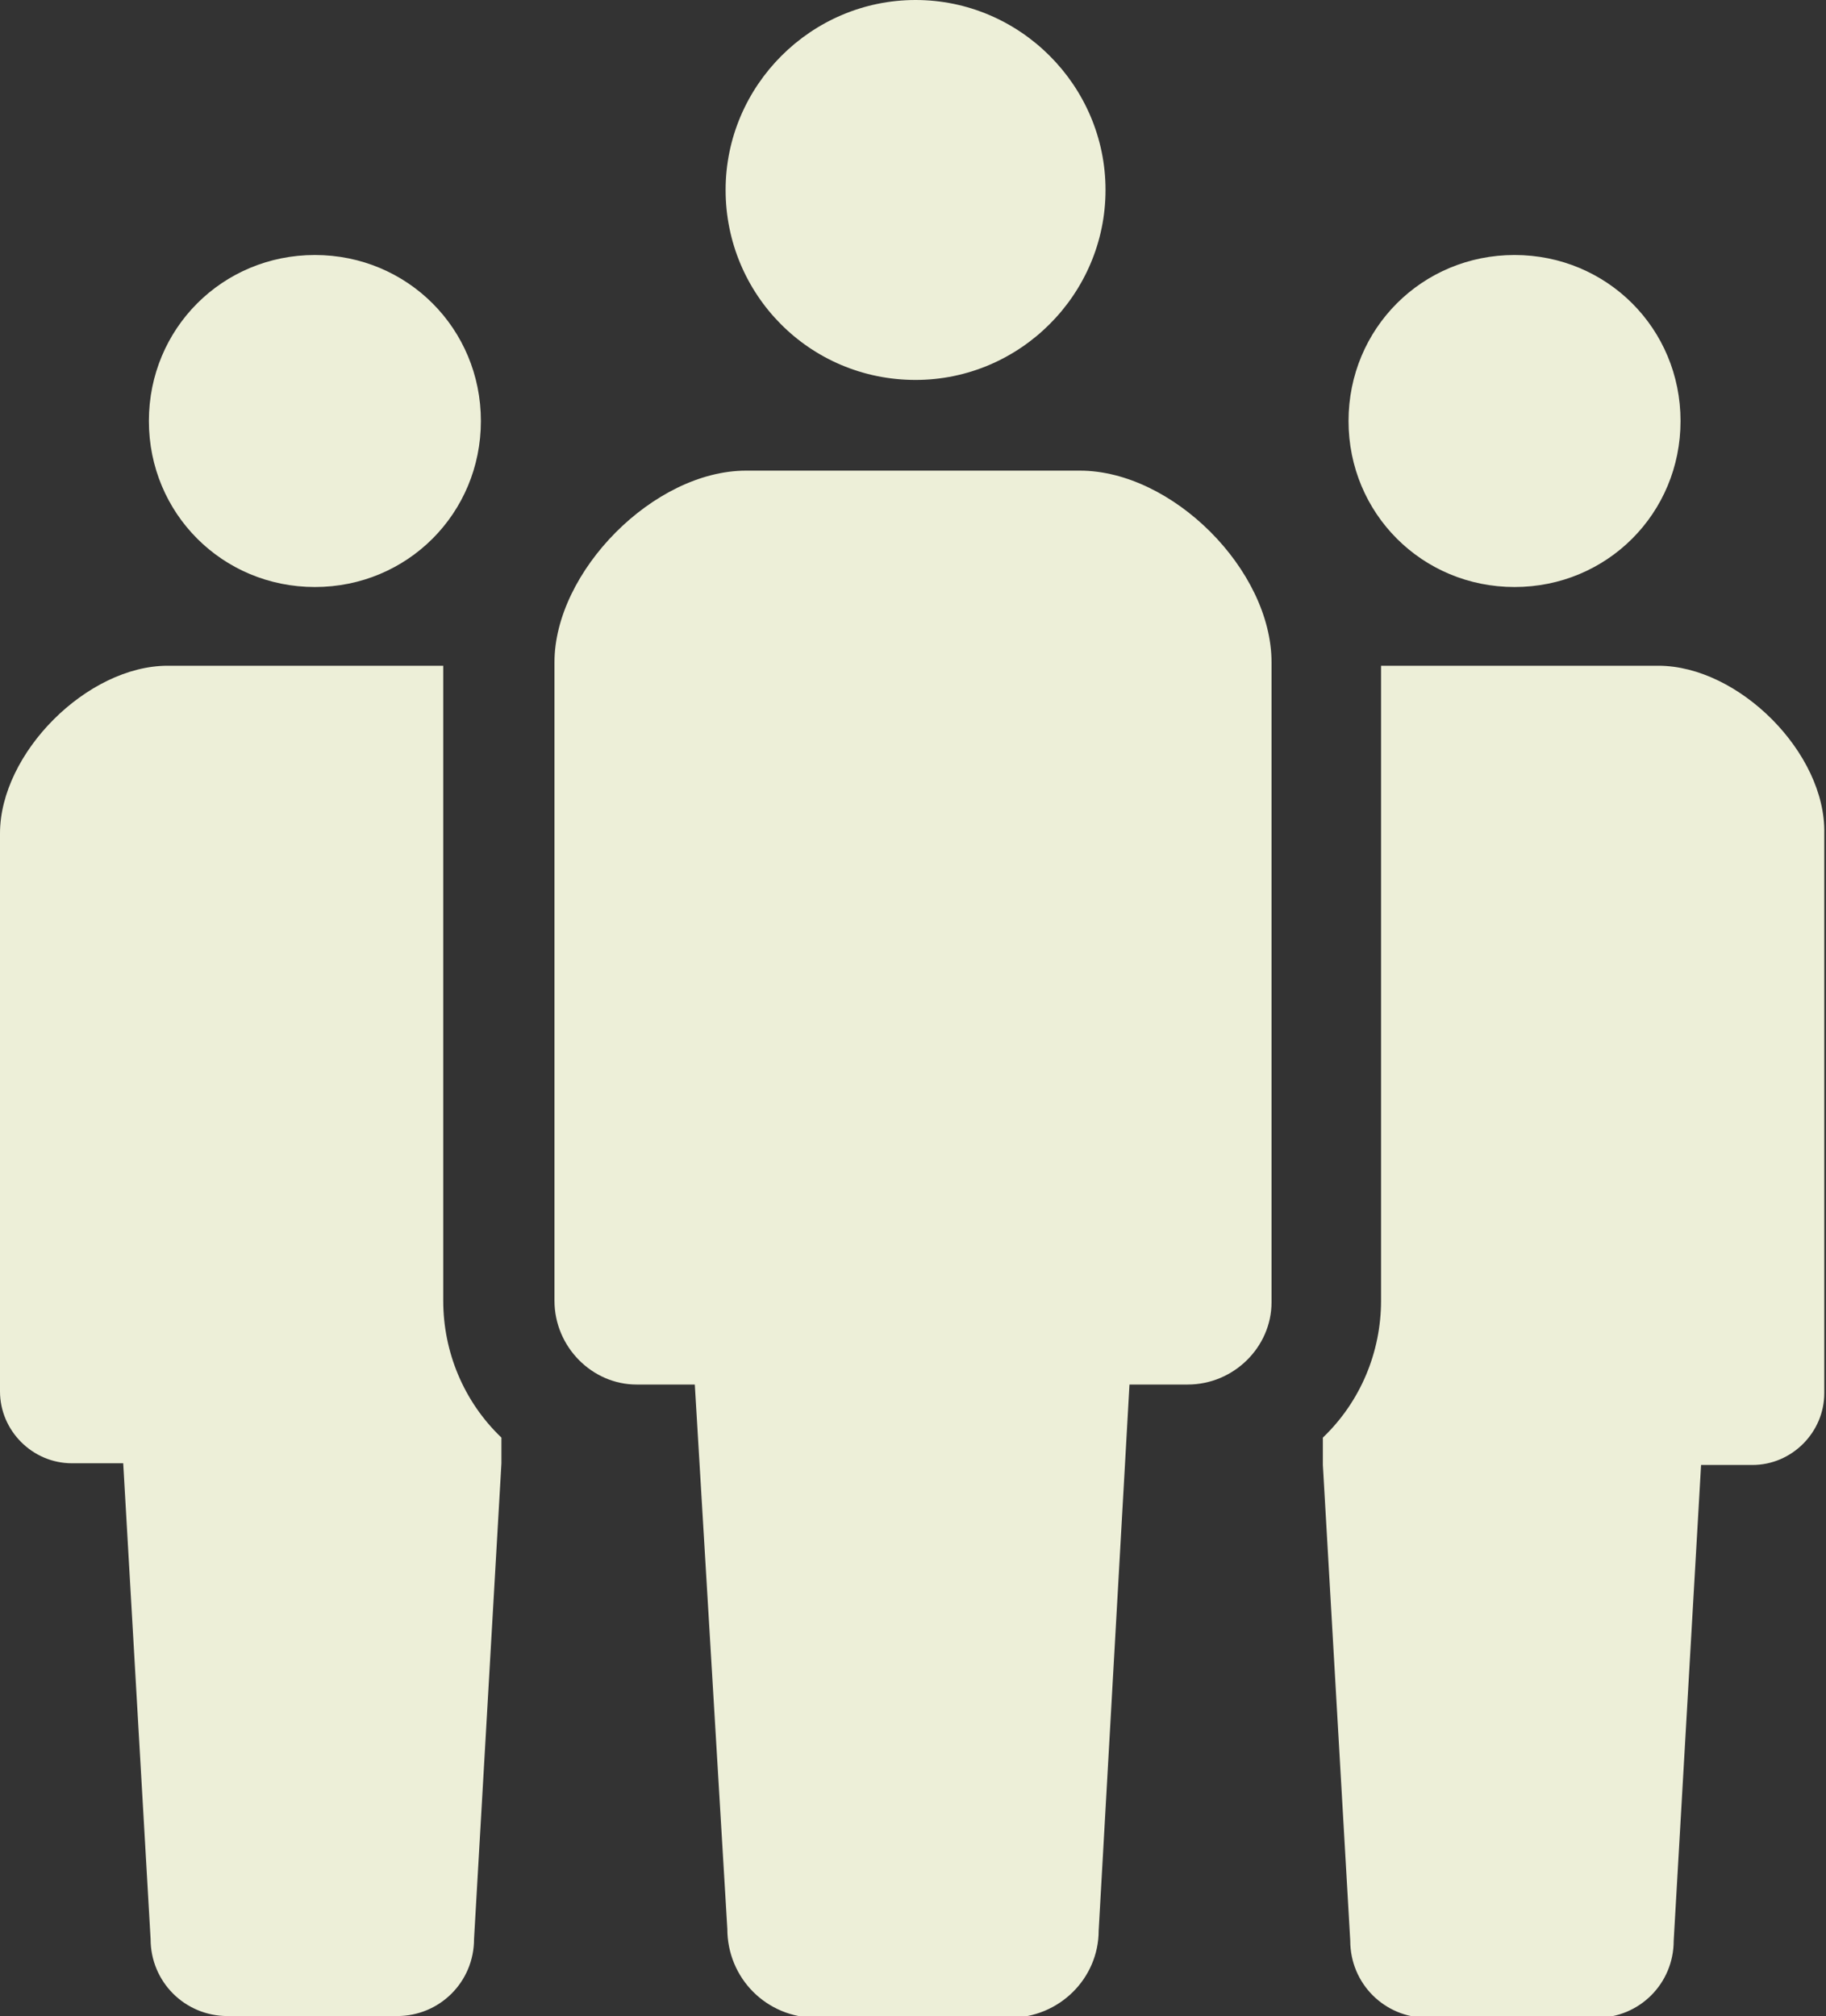
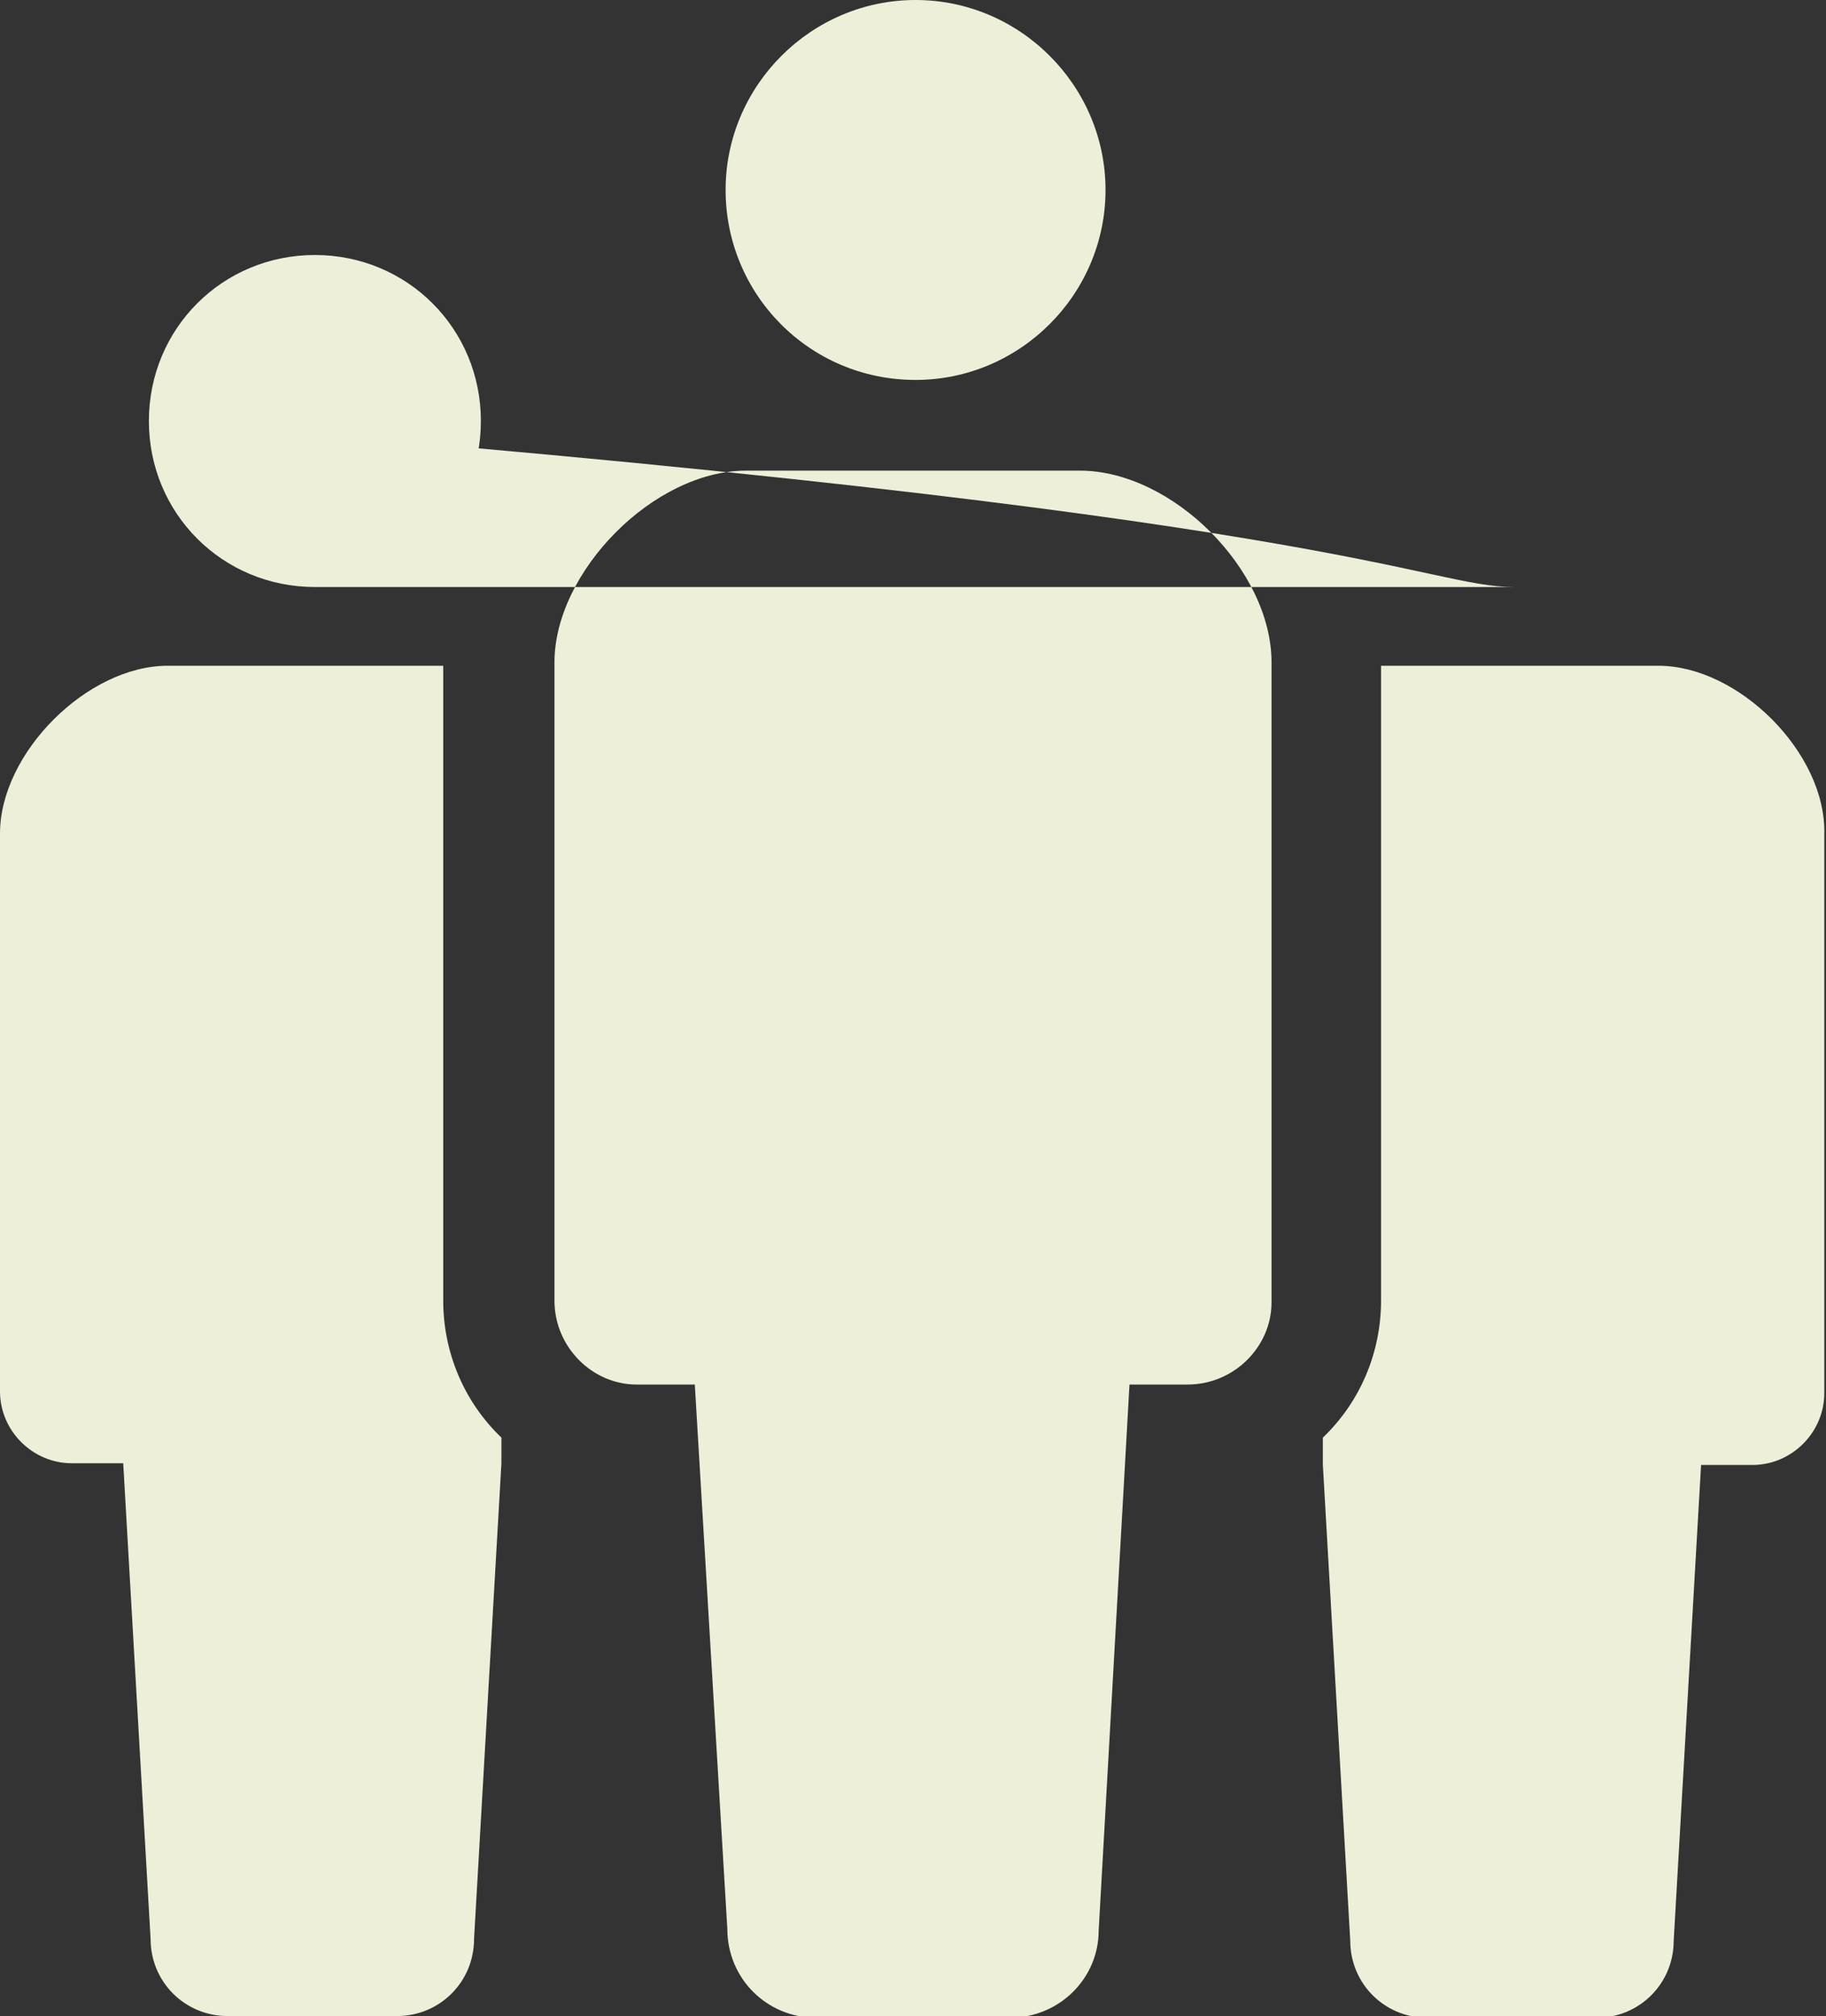
<svg xmlns="http://www.w3.org/2000/svg" version="1.1" id="レイヤー_1" x="0px" y="0px" viewBox="0 0 106.7 117.8" style="enable-background:new 0 0 106.7 117.8;" xml:space="preserve">
  <rect x="0" y="0" width="106.7" height="117.8" fill="#333333" stroke="none" />
  <style type="text/css">
	.st0{fill:#EDEFD8;}
</style>
-   <path class="st0" d="M53.5,22.2c6.1,0,11.1-5,11.1-11.1C64.6,5,59.6,0,53.5,0S42.4,5,42.4,11.1c0,0,0,0,0,0l0,0  C42.4,17.2,47.3,22.2,53.5,22.2 M63.1,27.5H43.6c-5.4,0-11.2,5.9-11.2,11.2V76c0,2.7,2.2,4.9,4.8,4.9c0,0,0,0,0,0h3.4l1.9,31.8  c0,2.9,2.3,5.2,5.2,5.2l0,0H59c2.9,0,5.2-2.3,5.2-5.1c0,0,0,0,0,0l0,0L66,80.9h3.4c2.7,0,4.9-2.2,4.9-4.8c0,0,0,0,0,0V38.7  C74.3,33.3,68.5,27.5,63.1,27.5 M18.4,34.3c5.4,0,9.7-4.3,9.7-9.7s-4.3-9.7-9.7-9.7s-9.7,4.3-9.7,9.7c0,0,0,0,0,0l0,0  C8.7,30,13,34.3,18.4,34.3C18.4,34.3,18.4,34.3,18.4,34.3L18.4,34.3 M88.5,34.3c5.4,0,9.7-4.3,9.7-9.7s-4.3-9.7-9.7-9.7  c-5.4,0-9.7,4.3-9.7,9.7C78.8,30,83.1,34.3,88.5,34.3C88.5,34.3,88.5,34.3,88.5,34.3L88.5,34.3 M26,38.9H9.8C5.1,38.9,0,44,0,48.7  v32.6c0,2.3,1.9,4.2,4.2,4.2h3l1.6,27.8c0,2.5,2,4.5,4.5,4.5h9.9c2.5,0,4.5-2,4.5-4.5l1.6-27.8V84c-2.2-2.1-3.4-5-3.4-8V38.9z   M96.9,38.9H80.7V76c0,3-1.2,5.9-3.4,8v1.6l1.6,27.8c0,2.5,2,4.5,4.5,4.5c0,0,0,0,0,0h9.9c2.5,0,4.5-2,4.5-4.5c0,0,0,0,0,0l0,0  l1.6-27.8h3c2.3,0,4.2-1.9,4.2-4.2l0,0V48.7C106.7,44,101.6,38.9,96.9,38.9" />
+   <path class="st0" d="M53.5,22.2c6.1,0,11.1-5,11.1-11.1C64.6,5,59.6,0,53.5,0S42.4,5,42.4,11.1c0,0,0,0,0,0l0,0  C42.4,17.2,47.3,22.2,53.5,22.2 M63.1,27.5H43.6c-5.4,0-11.2,5.9-11.2,11.2V76c0,2.7,2.2,4.9,4.8,4.9c0,0,0,0,0,0h3.4l1.9,31.8  c0,2.9,2.3,5.2,5.2,5.2l0,0H59c2.9,0,5.2-2.3,5.2-5.1c0,0,0,0,0,0l0,0L66,80.9h3.4c2.7,0,4.9-2.2,4.9-4.8c0,0,0,0,0,0V38.7  C74.3,33.3,68.5,27.5,63.1,27.5 M18.4,34.3c5.4,0,9.7-4.3,9.7-9.7s-4.3-9.7-9.7-9.7s-9.7,4.3-9.7,9.7c0,0,0,0,0,0l0,0  C8.7,30,13,34.3,18.4,34.3C18.4,34.3,18.4,34.3,18.4,34.3L18.4,34.3 c5.4,0,9.7-4.3,9.7-9.7s-4.3-9.7-9.7-9.7  c-5.4,0-9.7,4.3-9.7,9.7C78.8,30,83.1,34.3,88.5,34.3C88.5,34.3,88.5,34.3,88.5,34.3L88.5,34.3 M26,38.9H9.8C5.1,38.9,0,44,0,48.7  v32.6c0,2.3,1.9,4.2,4.2,4.2h3l1.6,27.8c0,2.5,2,4.5,4.5,4.5h9.9c2.5,0,4.5-2,4.5-4.5l1.6-27.8V84c-2.2-2.1-3.4-5-3.4-8V38.9z   M96.9,38.9H80.7V76c0,3-1.2,5.9-3.4,8v1.6l1.6,27.8c0,2.5,2,4.5,4.5,4.5c0,0,0,0,0,0h9.9c2.5,0,4.5-2,4.5-4.5c0,0,0,0,0,0l0,0  l1.6-27.8h3c2.3,0,4.2-1.9,4.2-4.2l0,0V48.7C106.7,44,101.6,38.9,96.9,38.9" />
</svg>